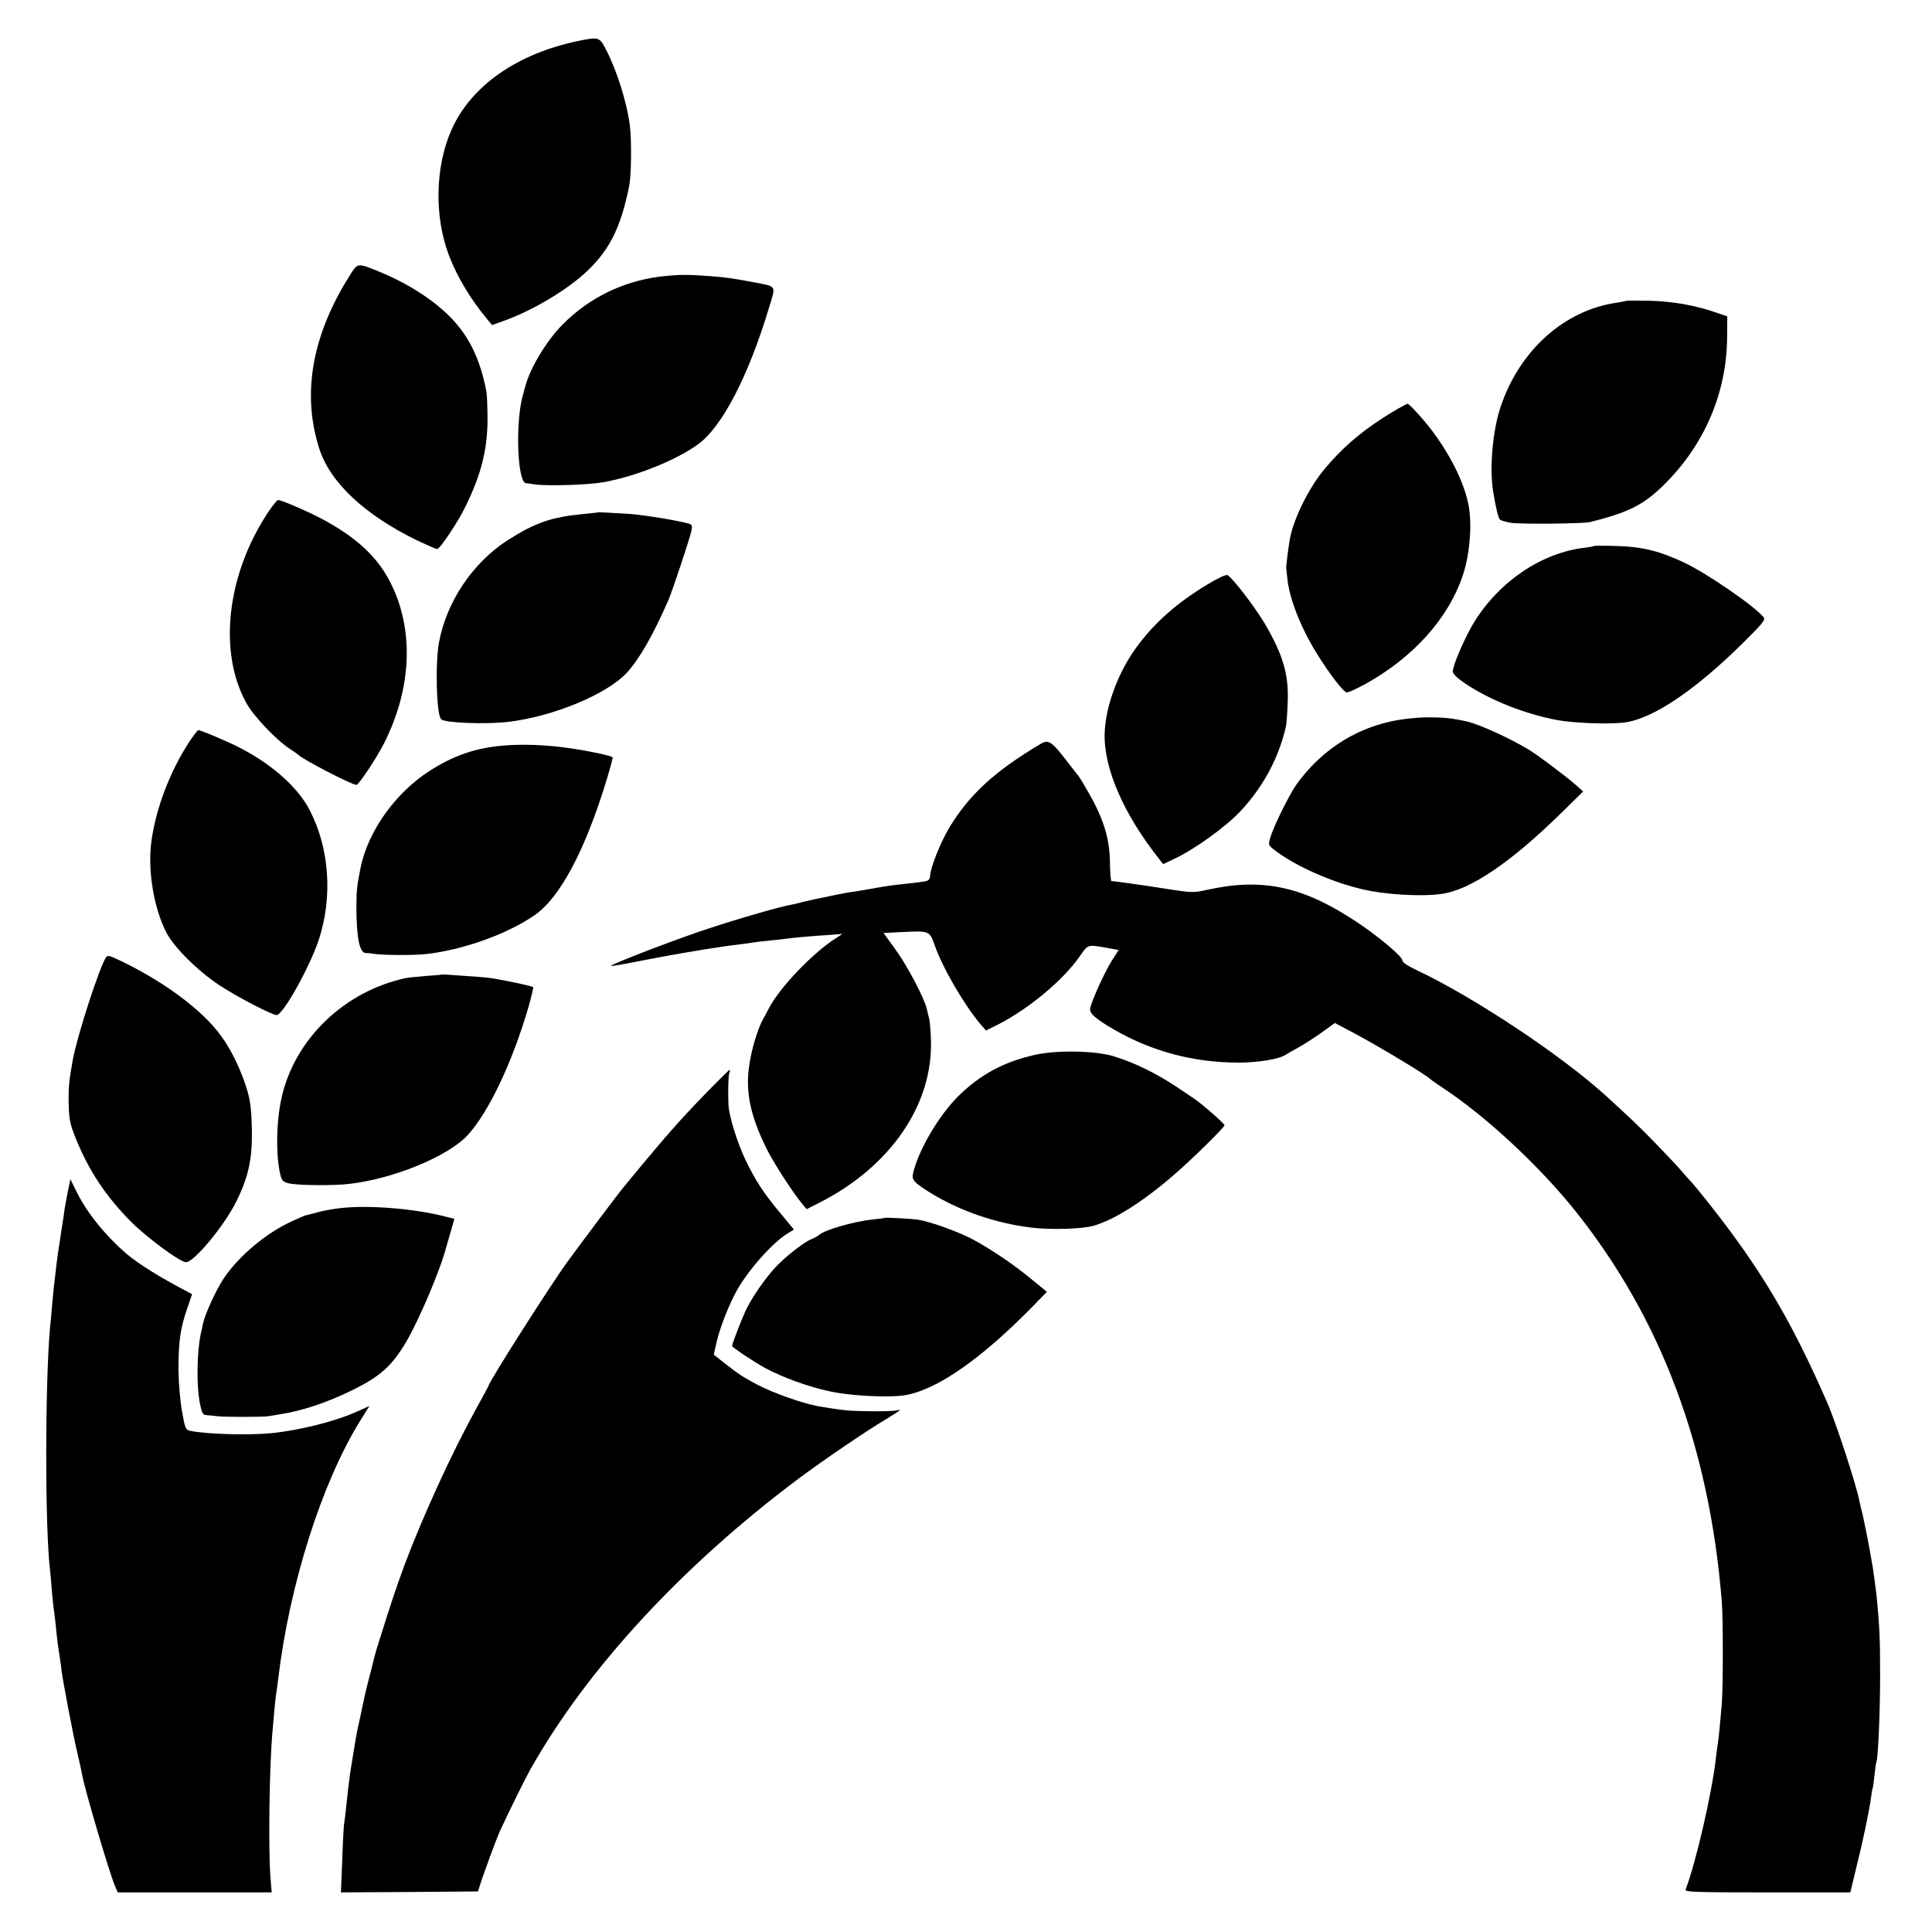
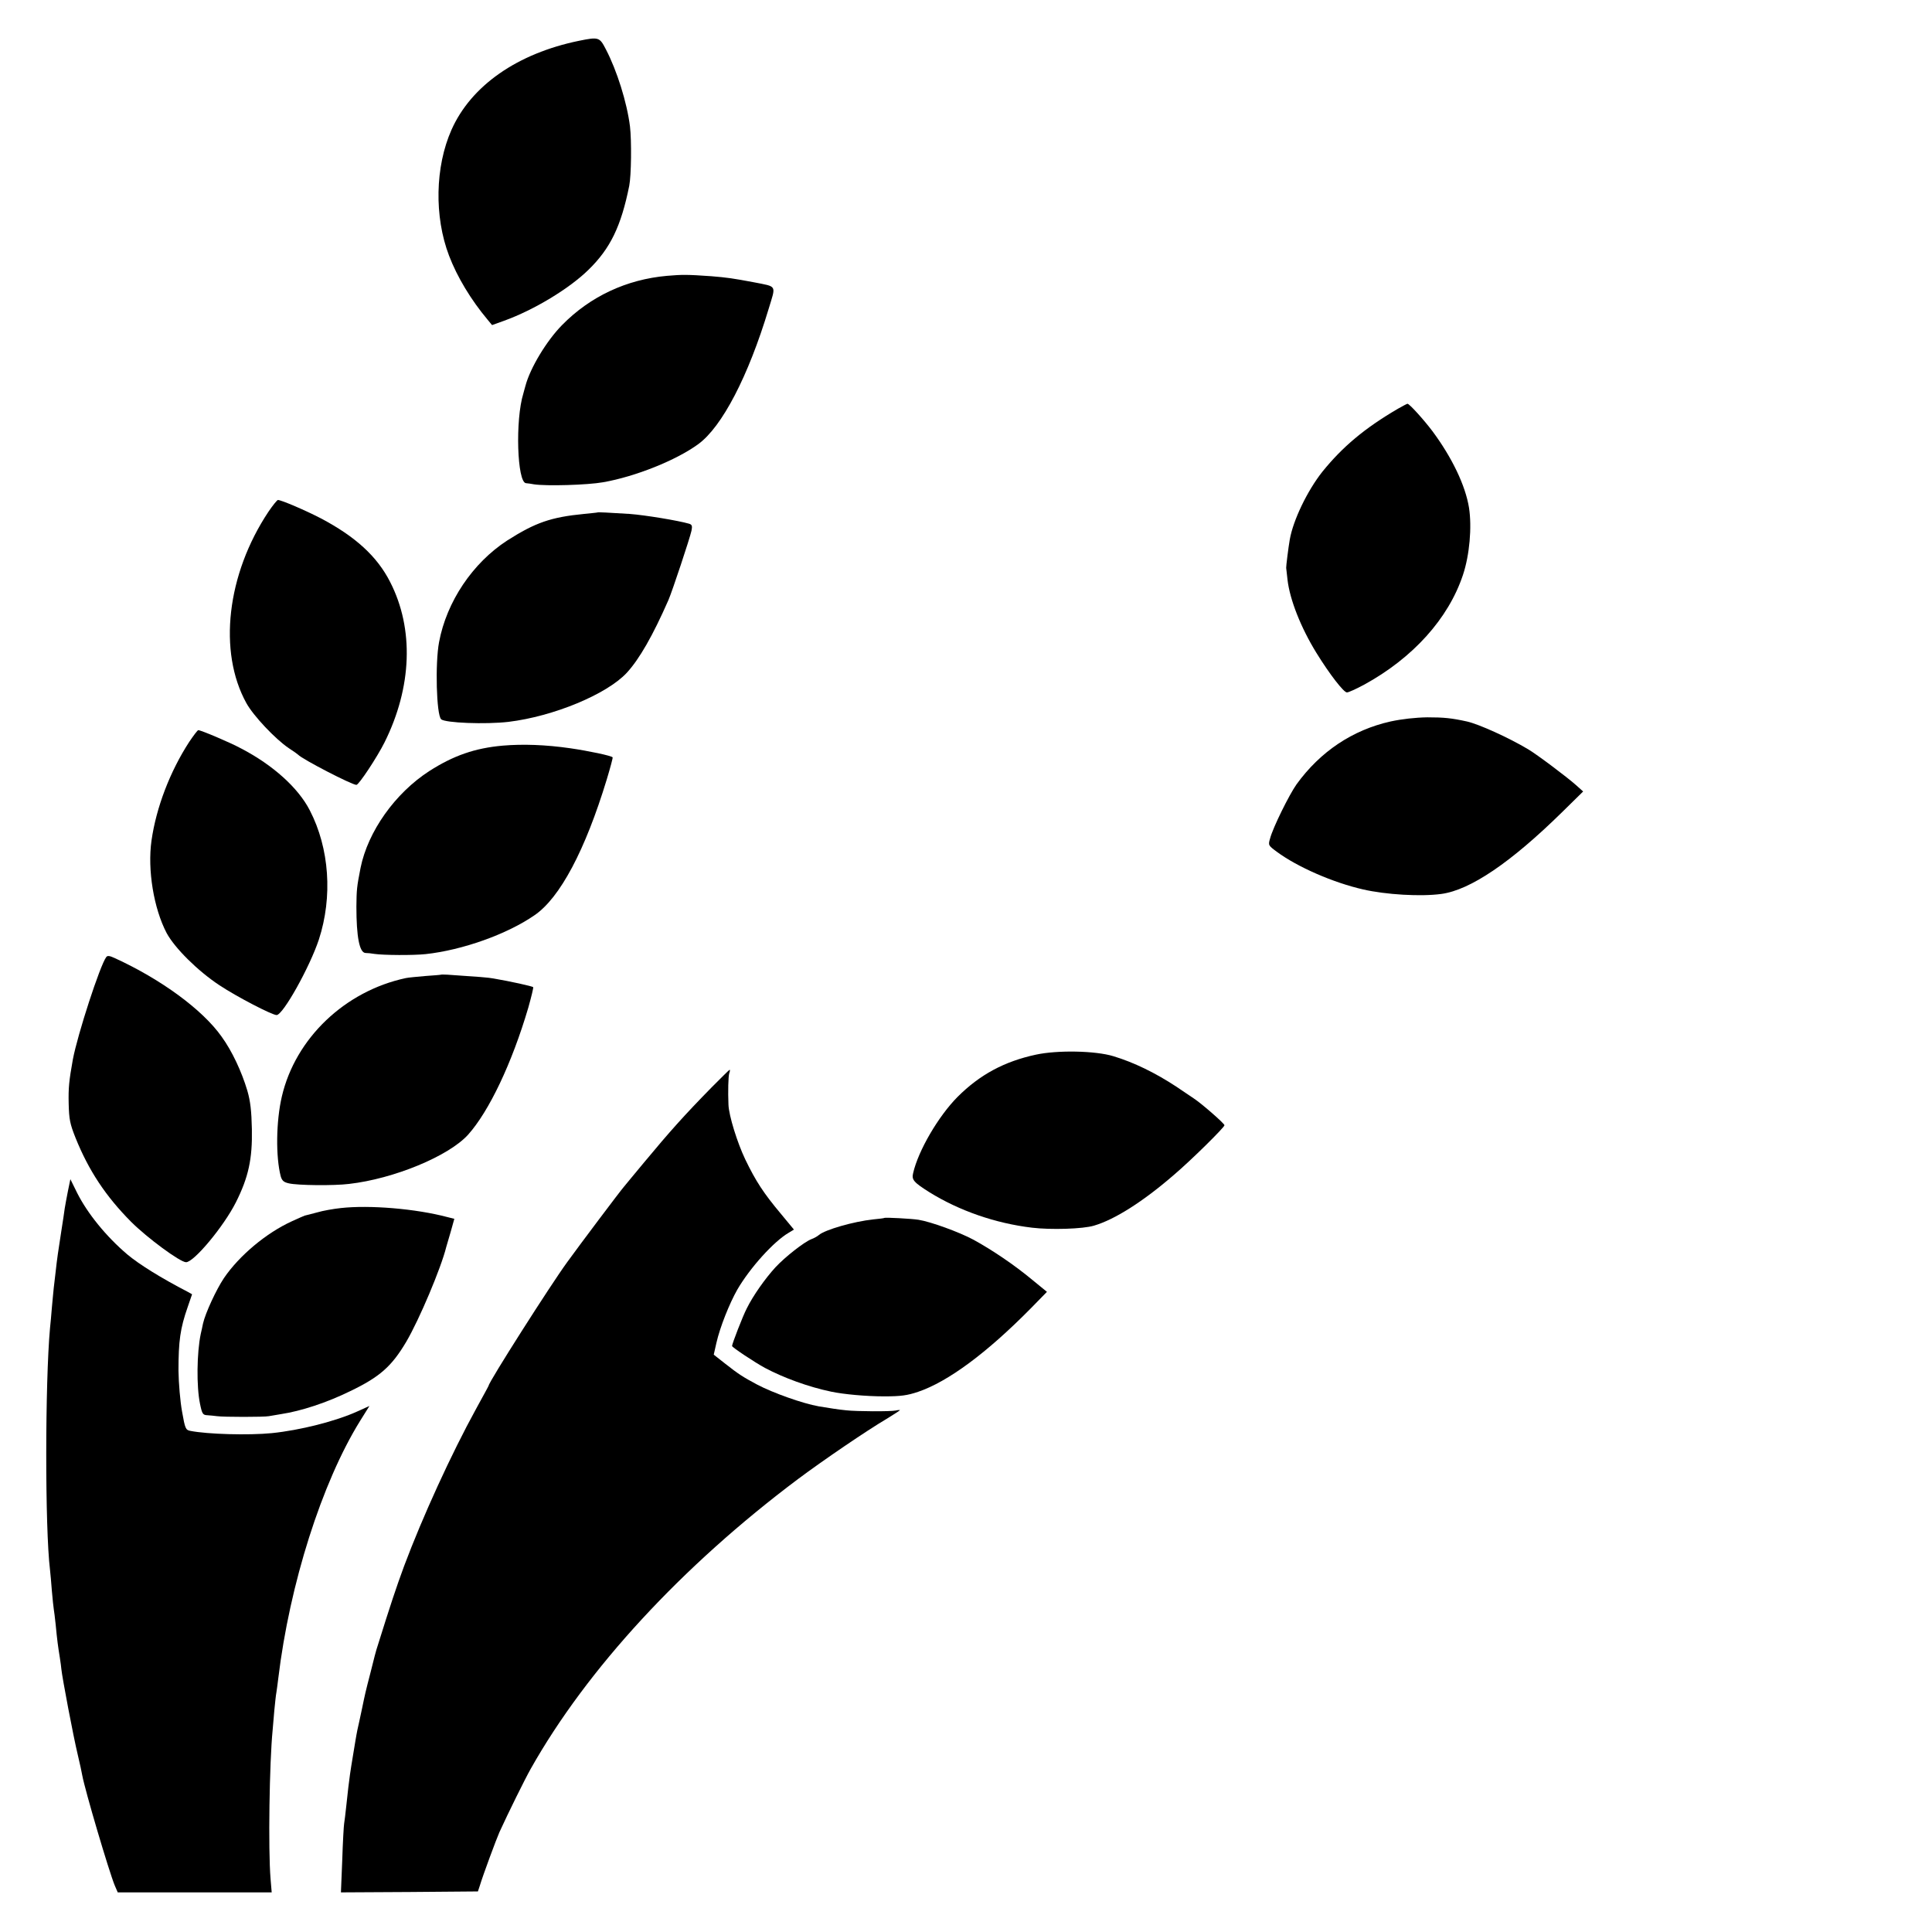
<svg xmlns="http://www.w3.org/2000/svg" version="1.0" width="1024pt" height="1024pt" viewBox="0 0 1024 1024" preserveAspectRatio="xMidYMid meet">
  <g transform="translate(0,1024) scale(0.1,-0.1)" fill="#000000" stroke="none">
    <path d="M3070 10024 c-328 -67 -573 -238 -677 -472 -87 -196 -92 -460 -13 -667 43 -113 116 -234 204 -339 l24 -29 64 23 c158 57 345 170 447 270 116 113 173 231 216 445 11 55 13 239 4 315 -16 127 -69 296 -128 409 -33 64 -38 66 -141 45z" />
-     <path d="M1852 8777 c-198 -314 -253 -624 -160 -914 57 -180 241 -352 518 -487 53 -25 101 -46 107 -46 15 0 111 144 150 225 83 169 116 300 117 460 0 66 -3 134 -6 150 -33 172 -92 293 -190 393 -90 92 -225 179 -373 240 -123 50 -118 51 -163 -21z" />
-     <path d="M3535 8778 c-214 -19 -407 -109 -556 -261 -81 -82 -169 -227 -194 -322 -4 -16 -10 -34 -11 -40 -44 -141 -33 -473 14 -476 10 -1 28 -3 42 -6 65 -10 283 -4 367 11 171 30 388 117 504 202 126 92 265 359 373 717 39 129 47 116 -79 141 -112 21 -140 25 -225 32 -128 9 -153 9 -235 2z" />
-     <path d="M8618 8645 c-1 -1 -22 -5 -46 -9 -278 -38 -517 -251 -618 -551 -43 -128 -60 -324 -40 -450 14 -86 27 -140 36 -149 5 -5 31 -12 57 -17 52 -8 384 -5 421 4 204 51 283 91 391 197 214 211 332 485 335 778 l1 115 -55 19 c-111 39 -233 61 -357 64 -66 1 -123 1 -125 -1z" />
+     <path d="M3535 8778 c-214 -19 -407 -109 -556 -261 -81 -82 -169 -227 -194 -322 -4 -16 -10 -34 -11 -40 -44 -141 -33 -473 14 -476 10 -1 28 -3 42 -6 65 -10 283 -4 367 11 171 30 388 117 504 202 126 92 265 359 373 717 39 129 47 116 -79 141 -112 21 -140 25 -225 32 -128 9 -153 9 -235 2" />
    <path d="M7410 8074 c-178 -104 -294 -202 -401 -334 -80 -101 -155 -257 -173 -360 -7 -39 -20 -144 -19 -150 0 -3 4 -31 7 -62 12 -106 71 -255 153 -388 71 -115 145 -210 162 -210 9 0 50 19 91 41 258 141 447 350 524 582 35 105 48 253 32 356 -19 118 -90 266 -194 406 -46 61 -122 145 -132 145 -3 0 -25 -12 -50 -26z" />
    <path d="M1423 7528 c-221 -332 -268 -742 -117 -1015 37 -67 153 -190 224 -238 25 -16 47 -32 50 -35 22 -24 285 -160 309 -160 13 0 110 147 149 225 146 293 157 602 30 850 -69 136 -184 241 -368 338 -81 42 -209 97 -227 97 -4 0 -27 -28 -50 -62z" />
    <path d="M3167 7524 c-1 -1 -33 -4 -72 -8 -175 -17 -258 -46 -407 -141 -183 -119 -321 -324 -361 -539 -21 -112 -14 -383 11 -408 20 -20 237 -28 357 -14 239 29 521 146 627 260 67 73 138 197 221 386 20 46 113 326 122 367 5 25 3 32 -12 37 -58 17 -235 46 -315 52 -111 7 -169 10 -171 8z" />
-     <path d="M8449 7346 c-2 -2 -24 -6 -49 -9 -226 -26 -451 -176 -585 -392 -48 -76 -115 -231 -115 -264 0 -13 23 -35 69 -66 133 -88 311 -158 481 -191 97 -18 301 -25 375 -11 148 26 367 176 613 419 104 103 120 123 110 136 -50 61 -298 231 -419 289 -131 62 -223 85 -355 89 -66 2 -122 2 -125 0z" />
-     <path d="M6396 7140 c-162 -98 -279 -203 -372 -330 -97 -132 -164 -312 -169 -454 -7 -185 100 -432 292 -673 l18 -23 55 26 c108 50 276 170 356 256 120 128 203 284 240 449 3 13 7 69 9 124 7 150 -25 256 -124 424 -53 88 -168 238 -195 253 -8 4 -53 -17 -110 -52z" />
    <path d="M7370 6416 c-201 -45 -372 -159 -498 -333 -39 -55 -125 -229 -140 -286 -11 -37 -10 -38 36 -72 108 -80 298 -163 456 -199 121 -28 307 -39 416 -24 153 21 367 166 638 432 l113 111 -38 34 c-47 42 -208 163 -254 190 -102 61 -261 133 -324 147 -82 18 -122 22 -210 22 -63 -1 -135 -9 -195 -22z" />
    <path d="M1003 6308 c-102 -157 -175 -348 -200 -523 -22 -156 12 -360 80 -490 43 -80 165 -201 280 -277 92 -61 279 -158 303 -158 34 0 176 255 224 400 74 227 56 484 -48 685 -61 119 -195 240 -364 328 -59 32 -213 97 -227 97 -4 0 -25 -28 -48 -62z" />
-     <path d="M5515 6297 c-243 -145 -376 -267 -482 -441 -48 -80 -103 -218 -103 -258 0 -9 -5 -20 -10 -23 -11 -7 -20 -8 -125 -20 -66 -7 -91 -10 -180 -26 -33 -6 -73 -13 -90 -15 -16 -2 -41 -6 -55 -9 -14 -3 -34 -7 -45 -9 -66 -13 -174 -36 -186 -41 -8 -2 -25 -6 -39 -9 -57 -9 -277 -72 -440 -126 -161 -52 -505 -184 -522 -199 -5 -4 54 6 130 21 149 30 344 64 478 83 23 3 59 8 79 10 21 3 50 7 64 9 14 3 55 7 91 11 36 3 76 8 90 10 26 4 121 13 230 20 l65 5 -35 -23 c-122 -77 -300 -264 -355 -372 -9 -16 -20 -37 -24 -45 -41 -68 -81 -216 -86 -315 -6 -121 25 -239 105 -397 38 -73 135 -223 183 -280 l22 -27 65 33 c381 192 608 525 594 869 -1 45 -6 93 -9 107 -4 14 -9 36 -12 50 -11 54 -103 230 -165 315 l-65 90 101 5 c142 7 143 7 170 -70 43 -122 155 -314 243 -419 l29 -33 60 30 c165 83 352 239 438 365 43 62 40 61 138 44 l67 -12 -38 -60 c-38 -61 -107 -213 -113 -251 -4 -26 30 -55 127 -111 200 -116 423 -175 660 -175 103 0 218 19 250 42 6 4 37 22 70 40 33 18 89 55 125 81 l65 47 104 -55 c135 -72 382 -221 401 -242 3 -3 30 -22 60 -42 232 -152 516 -415 711 -659 454 -570 709 -1250 775 -2070 7 -89 7 -448 0 -540 -8 -91 -16 -180 -21 -210 -2 -14 -7 -47 -10 -75 -21 -188 -106 -556 -161 -700 -5 -13 43 -15 433 -15 l440 0 31 128 c36 144 68 298 78 369 3 26 7 50 9 53 2 3 6 34 10 70 4 36 8 67 10 70 9 15 20 262 20 460 0 195 -3 262 -19 425 -3 28 -19 144 -21 155 -1 3 -5 25 -9 50 -11 67 -45 236 -51 251 -2 8 -6 25 -9 39 -12 74 -124 418 -171 525 -191 438 -354 712 -634 1065 -42 52 -82 102 -91 110 -8 8 -30 33 -49 55 -18 22 -80 87 -136 145 -90 93 -131 131 -261 250 -233 213 -697 522 -1001 666 -51 24 -81 44 -80 53 3 19 -125 127 -243 205 -286 190 -501 235 -796 169 -67 -15 -78 -15 -205 5 -125 20 -281 42 -298 42 -4 0 -7 42 -8 93 -1 132 -33 237 -117 382 -22 39 -44 75 -48 80 -5 6 -27 35 -51 65 -93 122 -109 133 -152 107z" />
    <path d="M2665 6288 c-148 -13 -262 -53 -390 -135 -181 -117 -325 -320 -364 -513 -20 -102 -21 -115 -22 -205 0 -160 16 -244 48 -246 10 0 32 -2 48 -5 49 -7 205 -8 271 -1 194 21 431 105 577 206 135 92 269 345 383 720 19 63 33 115 31 117 -8 9 -128 34 -224 48 -132 19 -252 23 -358 14z" />
    <path d="M563 5167 c-33 -44 -152 -410 -177 -543 -20 -112 -24 -150 -22 -234 2 -83 7 -107 36 -180 70 -174 160 -310 295 -446 85 -85 260 -214 291 -214 42 0 200 190 264 317 67 133 88 231 85 388 -2 97 -8 149 -24 204 -30 101 -81 210 -136 286 -101 143 -320 304 -567 417 -28 13 -39 14 -45 5z" />
    <path d="M2337 5074 c-1 -1 -38 -4 -82 -7 -44 -4 -91 -8 -104 -11 -323 -69 -585 -319 -657 -627 -31 -132 -33 -321 -6 -424 7 -23 16 -31 43 -37 46 -11 239 -13 319 -3 237 27 528 147 631 261 111 124 232 378 319 673 16 57 28 106 26 109 -6 5 -117 30 -211 46 -26 5 -78 9 -243 20 -18 1 -33 1 -35 0z" />
    <path d="M5490 4650 c-167 -36 -297 -106 -415 -224 -102 -103 -208 -285 -235 -403 -9 -36 2 -49 86 -102 158 -98 350 -165 544 -188 99 -12 271 -7 329 11 109 32 259 127 422 268 95 81 269 253 269 264 0 9 -121 115 -164 143 -13 9 -55 37 -92 62 -111 73 -224 128 -333 161 -95 29 -296 33 -411 8z" />
    <path d="M3773 4478 c-147 -150 -222 -234 -360 -400 -47 -57 -95 -114 -106 -128 -21 -24 -233 -306 -301 -400 -89 -122 -416 -636 -416 -654 0 -2 -30 -56 -66 -122 -132 -240 -285 -575 -382 -834 -42 -114 -72 -204 -141 -425 -6 -16 -22 -77 -36 -135 -29 -112 -30 -118 -46 -195 -14 -65 -18 -85 -25 -115 -3 -14 -7 -38 -10 -55 -3 -16 -9 -55 -14 -85 -5 -30 -12 -73 -15 -95 -3 -22 -7 -53 -9 -70 -2 -16 -7 -61 -11 -100 -4 -38 -9 -79 -11 -90 -2 -11 -7 -98 -10 -193 l-7 -172 363 2 363 3 10 30 c17 57 88 248 104 284 47 103 136 283 166 336 298 529 801 1074 1417 1536 134 100 363 256 468 318 39 24 72 45 72 47 0 1 -10 1 -22 -2 -28 -6 -209 -5 -262 1 -41 4 -86 11 -146 21 -85 15 -243 71 -328 116 -75 40 -98 55 -168 110 l-61 48 14 62 c19 84 69 209 111 283 67 115 193 255 272 301 l28 17 -67 81 c-94 112 -135 175 -191 291 -42 88 -87 232 -89 290 -3 69 -1 149 4 166 4 10 5 19 2 19 -2 0 -44 -42 -94 -92z" />
    <path d="M360 3927 c-7 -34 -14 -75 -17 -92 -2 -16 -10 -70 -18 -120 -16 -102 -23 -150 -30 -215 -3 -25 -7 -63 -10 -85 -2 -22 -7 -69 -10 -105 -3 -36 -7 -85 -10 -110 -26 -287 -27 -1059 0 -1280 2 -19 7 -70 10 -113 4 -43 8 -86 10 -96 2 -9 6 -46 10 -81 8 -84 12 -113 22 -175 4 -27 8 -54 8 -60 5 -49 64 -360 87 -455 11 -47 22 -96 24 -110 15 -81 141 -507 172 -583 l16 -37 408 0 408 0 -6 72 c-13 155 -6 618 11 788 2 19 6 67 9 105 4 39 8 81 11 95 2 14 7 48 10 75 60 499 231 1037 433 1363 l50 80 -62 -28 c-116 -53 -307 -101 -456 -116 -123 -12 -340 -6 -431 12 -25 5 -28 11 -44 102 -10 55 -18 149 -19 217 0 157 9 224 49 338 l23 67 -21 12 c-145 75 -260 147 -322 199 -112 95 -211 217 -266 326 l-36 73 -13 -63z" />
    <path d="M1806 3837 c-38 -4 -95 -14 -125 -23 -31 -8 -60 -16 -66 -17 -5 -2 -36 -15 -68 -30 -136 -62 -279 -182 -360 -301 -41 -61 -99 -187 -111 -241 -3 -17 -9 -41 -12 -55 -21 -100 -23 -279 -4 -370 11 -54 15 -60 39 -61 14 -1 37 -3 51 -5 35 -5 251 -5 275 0 11 2 40 7 65 11 106 16 243 61 367 122 156 75 219 131 296 261 69 117 185 392 212 502 2 8 13 45 24 82 l19 68 -36 9 c-169 45 -414 65 -566 48z" />
    <path d="M4688 3785 c-2 -2 -28 -5 -59 -8 -104 -11 -257 -55 -289 -83 -8 -7 -26 -17 -40 -22 -38 -15 -139 -94 -190 -149 -55 -60 -119 -151 -152 -218 -21 -40 -78 -188 -78 -199 0 -7 119 -86 174 -116 100 -53 231 -101 351 -126 66 -14 185 -25 281 -25 90 0 123 5 180 24 159 54 364 206 596 441 l87 89 -77 63 c-96 80 -215 160 -312 213 -76 41 -228 96 -292 106 -37 6 -176 13 -180 10z" />
  </g>
</svg>